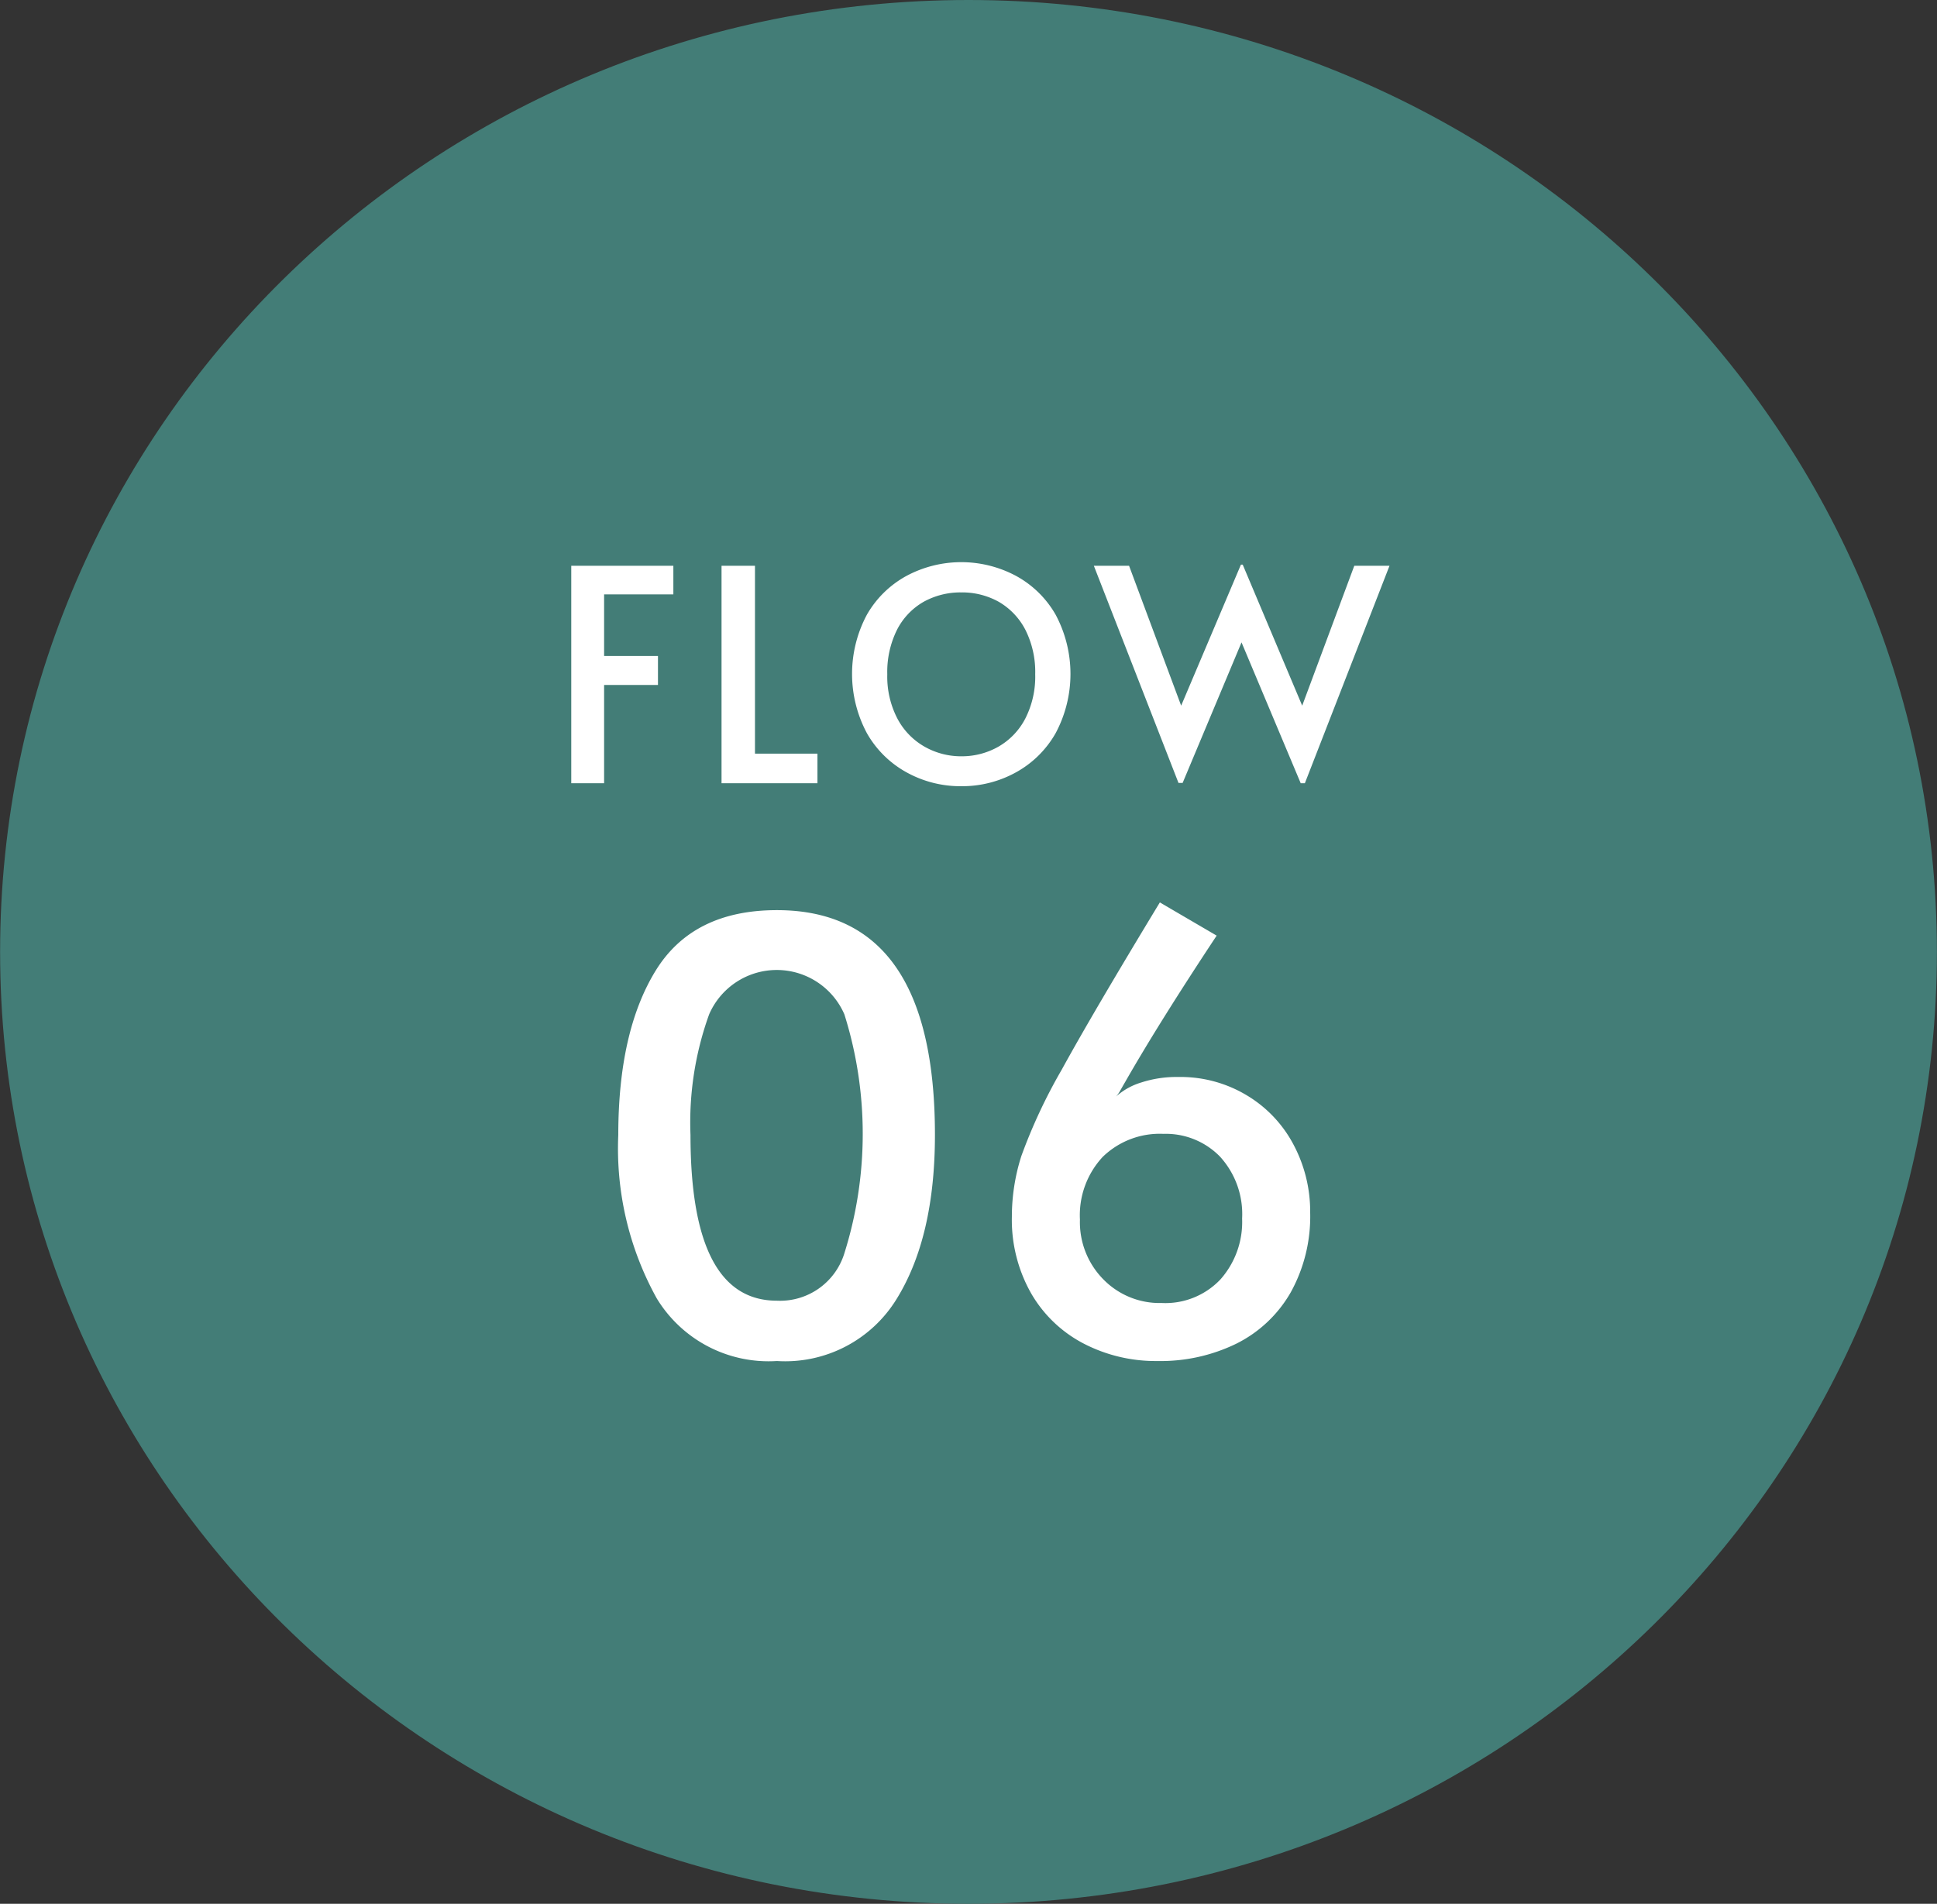
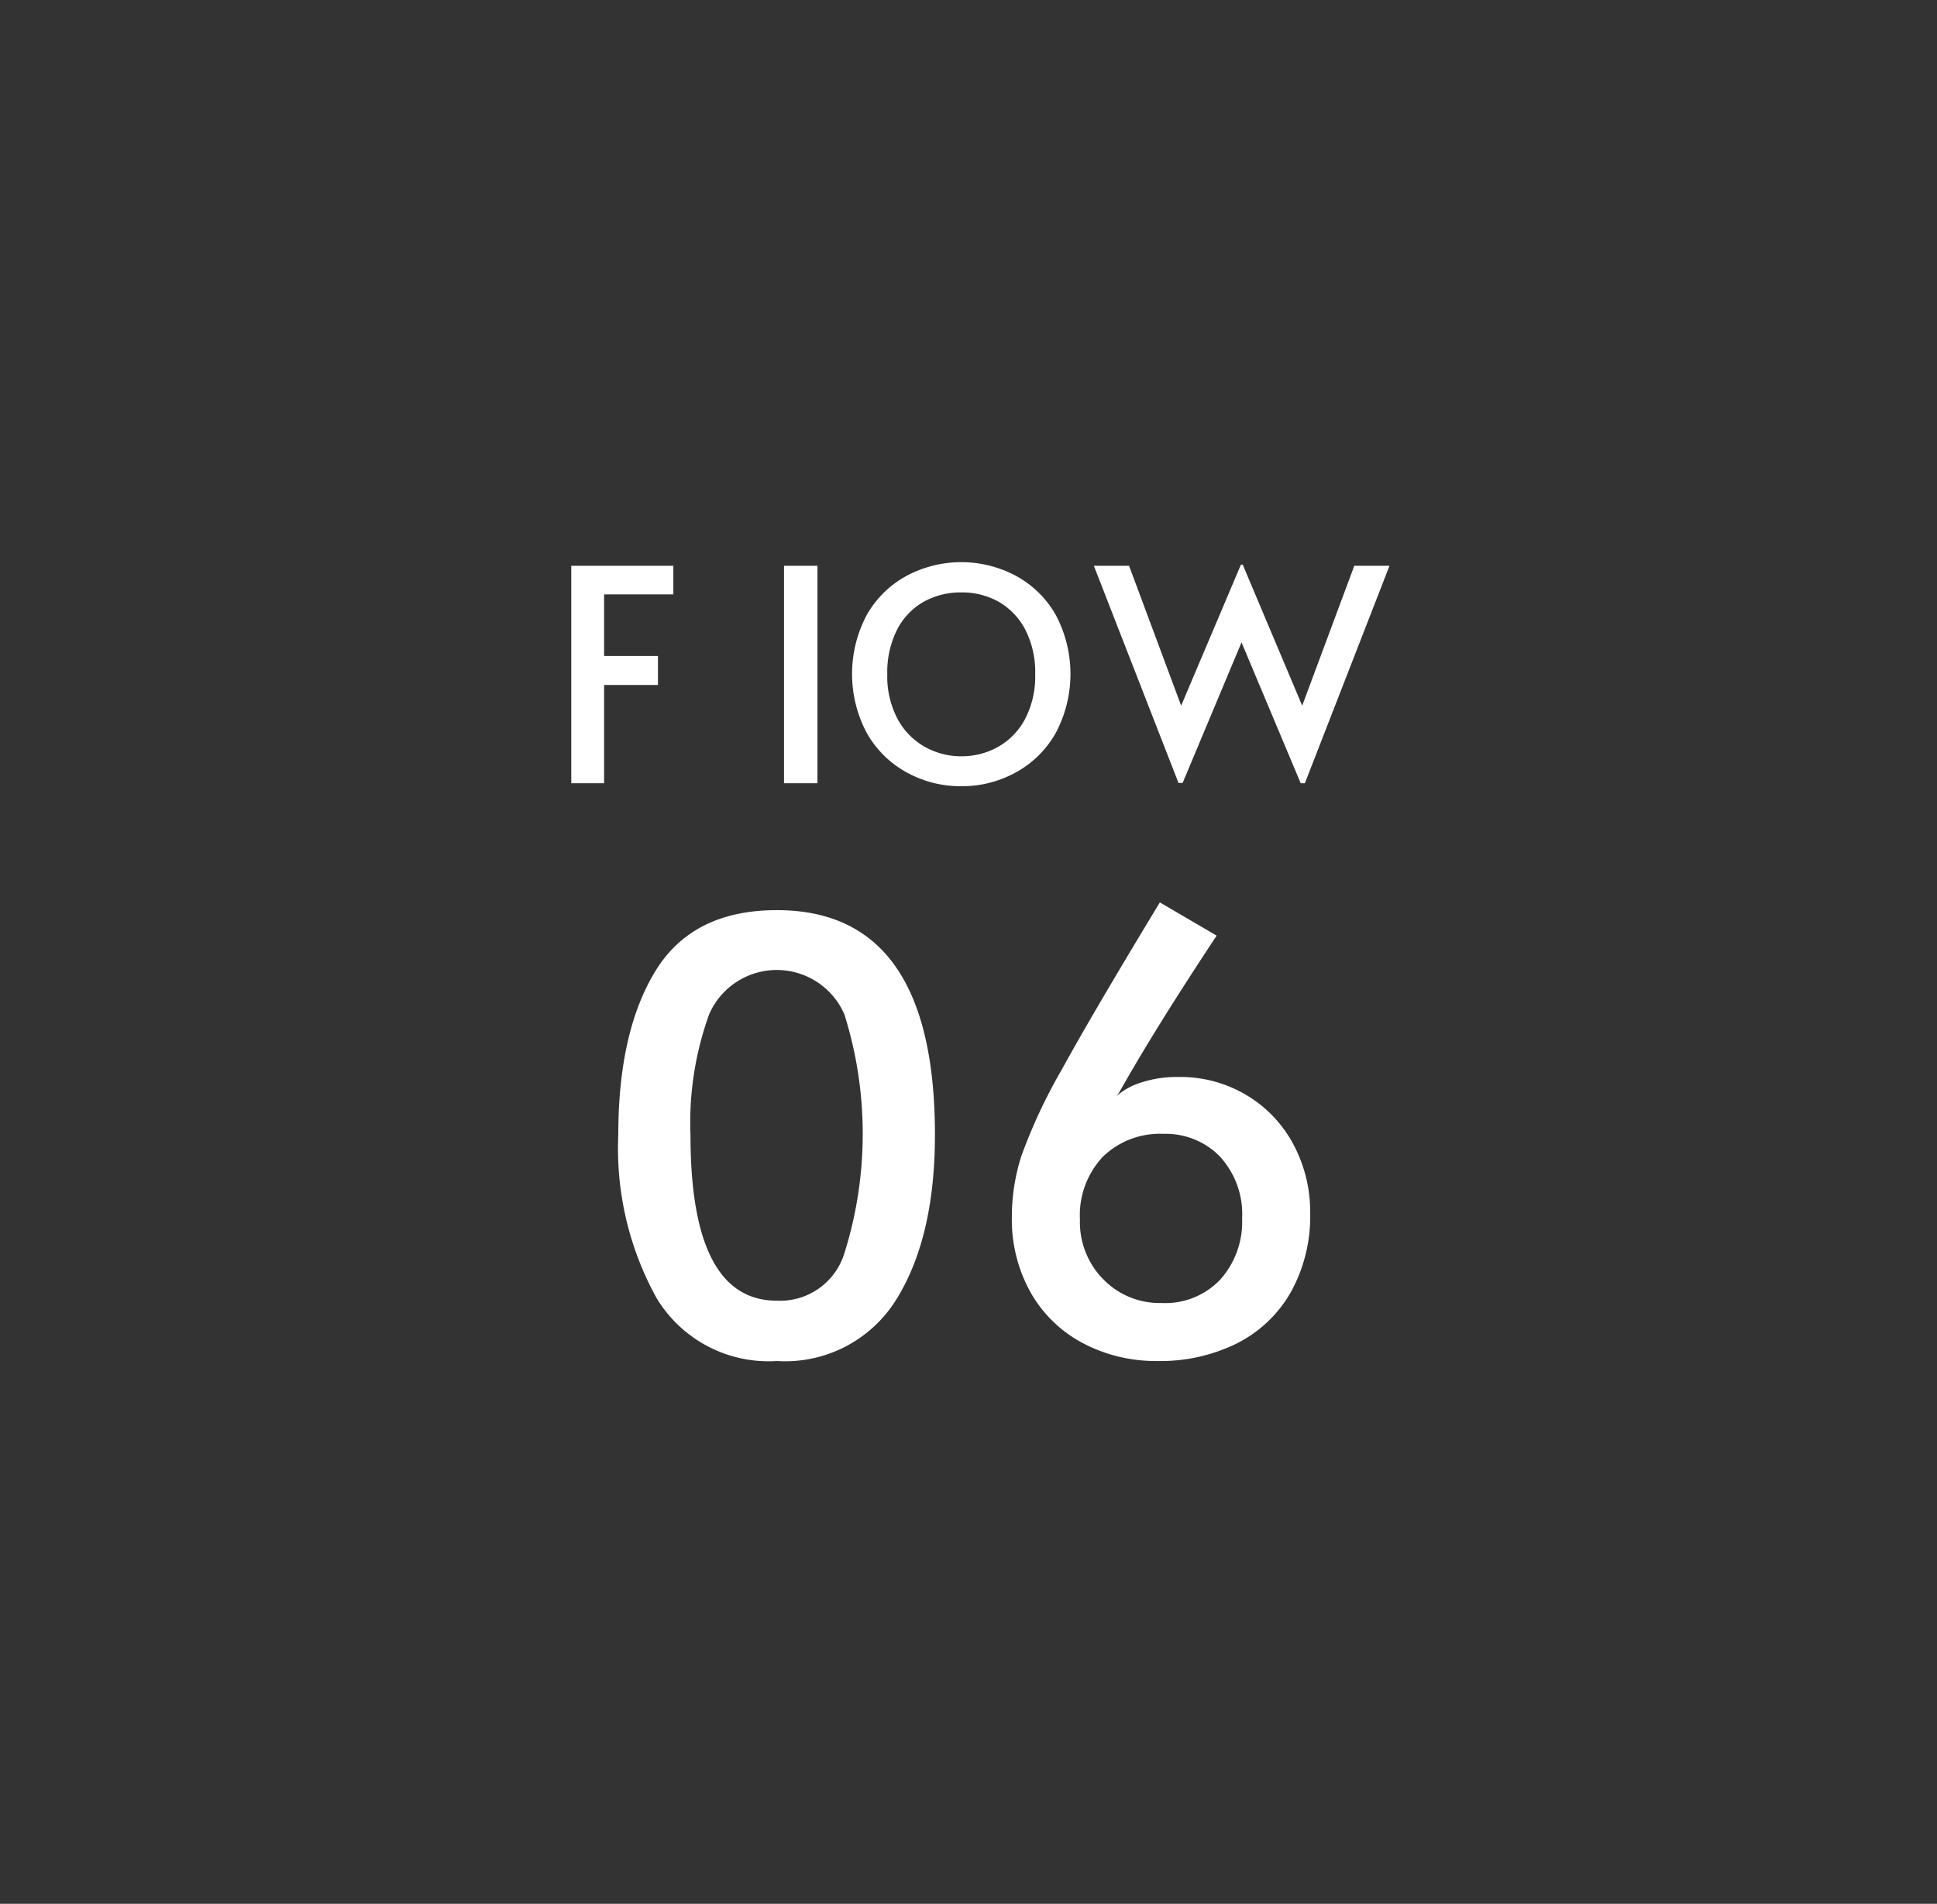
<svg xmlns="http://www.w3.org/2000/svg" height="115.82" viewBox="0 0 117.812 115.82" width="117.812">
  <rect x="0" y="0" width="117.812" height="115.82" fill="#333333" stroke="none" />
  <g fill-rule="evenodd" transform="translate(-169.094 -9419.09)">
-     <path d="m228 9419.59c32.256 0 58.4 25.7 58.4 57.41s-26.148 57.41-58.4 57.41-58.4-25.7-58.4-57.41 26.144-57.41 58.4-57.41z" fill="#437d77" stroke="#437d77" />
-     <path d="m203.837 9466.74h2v-5.98h3.276v-1.76h-3.276v-3.75h4.212v-1.74h-6.21v13.23zm9.144 0h5.832v-1.8h-3.8v-11.43h-2.034v13.23zm14.579.18a6.756 6.756 0 0 0 3.321-.84 6.218 6.218 0 0 0 2.421-2.39 7.65 7.65 0 0 0 0-7.2 6.166 6.166 0 0 0 -2.421-2.37 7.059 7.059 0 0 0 -6.642 0 6.166 6.166 0 0 0 -2.421 2.37 7.65 7.65 0 0 0 0 7.2 6.218 6.218 0 0 0 2.421 2.39 6.756 6.756 0 0 0 3.321.84zm0-1.82a4.483 4.483 0 0 1 -2.241-.59 4.232 4.232 0 0 1 -1.647-1.71 5.534 5.534 0 0 1 -.612-2.69 5.755 5.755 0 0 1 .594-2.71 4.108 4.108 0 0 1 1.62-1.7 4.627 4.627 0 0 1 2.286-.57 4.576 4.576 0 0 1 2.277.57 4.184 4.184 0 0 1 1.62 1.7 5.684 5.684 0 0 1 .6 2.71 5.6 5.6 0 0 1 -.6 2.69 4.192 4.192 0 0 1 -1.629 1.71 4.5 4.5 0 0 1 -2.268.59zm17.118-11.66h-.108l-3.636 8.58-3.168-8.51h-2.142l5.148 13.21h.252l3.582-8.55 3.6 8.57h.252l5.148-13.23h-2.142l-3.168 8.51zm-28.331 48.45a7.951 7.951 0 0 0 7.272-3.76q2.338-3.765 2.34-9.99 0-13.68-9.612-13.68-5.114 0-7.38 3.69t-2.268 9.99a18.815 18.815 0 0 0 2.34 9.94 7.959 7.959 0 0 0 7.308 3.81zm0-3.67q-5.257 0-5.256-10.08a19.356 19.356 0 0 1 1.134-7.34 4.483 4.483 0 0 1 8.226 0 24.213 24.213 0 0 1 -.018 14.59 4.091 4.091 0 0 1 -4.086 2.83zm23.147 3.67a10.5 10.5 0 0 0 4.806-1.06 7.83 7.83 0 0 0 3.294-3.11 9.544 9.544 0 0 0 1.188-4.86 8.673 8.673 0 0 0 -.99-4.09 7.643 7.643 0 0 0 -2.826-3.02 7.819 7.819 0 0 0 -4.212-1.14 6.933 6.933 0 0 0 -2.232.33 4.062 4.062 0 0 0 -1.548.86 1.67 1.67 0 0 0 .252-.36c.1-.17.192-.34.288-.5q2.052-3.6 5.58-8.93l-3.456-2.02q-4.1 6.765-5.976 10.19a32.851 32.851 0 0 0 -2.448 5.24 12.13 12.13 0 0 0 -.576 3.69 9.06 9.06 0 0 0 1.17 4.66 7.891 7.891 0 0 0 3.2 3.06 9.511 9.511 0 0 0 4.482 1.06zm.252-3.53a4.781 4.781 0 0 1 -3.546-1.44 4.954 4.954 0 0 1 -1.422-3.63 5.207 5.207 0 0 1 1.386-3.82 4.973 4.973 0 0 1 3.69-1.4 4.6 4.6 0 0 1 3.438 1.38 5.181 5.181 0 0 1 1.35 3.77 5.271 5.271 0 0 1 -1.314 3.7 4.608 4.608 0 0 1 -3.582 1.44z" fill="#fff" />
+     <path d="m203.837 9466.74h2v-5.98h3.276v-1.76h-3.276v-3.75h4.212v-1.74h-6.21v13.23zm9.144 0h5.832v-1.8v-11.43h-2.034v13.23zm14.579.18a6.756 6.756 0 0 0 3.321-.84 6.218 6.218 0 0 0 2.421-2.39 7.65 7.65 0 0 0 0-7.2 6.166 6.166 0 0 0 -2.421-2.37 7.059 7.059 0 0 0 -6.642 0 6.166 6.166 0 0 0 -2.421 2.37 7.65 7.65 0 0 0 0 7.2 6.218 6.218 0 0 0 2.421 2.39 6.756 6.756 0 0 0 3.321.84zm0-1.82a4.483 4.483 0 0 1 -2.241-.59 4.232 4.232 0 0 1 -1.647-1.71 5.534 5.534 0 0 1 -.612-2.69 5.755 5.755 0 0 1 .594-2.71 4.108 4.108 0 0 1 1.62-1.7 4.627 4.627 0 0 1 2.286-.57 4.576 4.576 0 0 1 2.277.57 4.184 4.184 0 0 1 1.62 1.7 5.684 5.684 0 0 1 .6 2.71 5.6 5.6 0 0 1 -.6 2.69 4.192 4.192 0 0 1 -1.629 1.71 4.5 4.5 0 0 1 -2.268.59zm17.118-11.66h-.108l-3.636 8.58-3.168-8.51h-2.142l5.148 13.21h.252l3.582-8.55 3.6 8.57h.252l5.148-13.23h-2.142l-3.168 8.51zm-28.331 48.45a7.951 7.951 0 0 0 7.272-3.76q2.338-3.765 2.34-9.99 0-13.68-9.612-13.68-5.114 0-7.38 3.69t-2.268 9.99a18.815 18.815 0 0 0 2.34 9.94 7.959 7.959 0 0 0 7.308 3.81zm0-3.67q-5.257 0-5.256-10.08a19.356 19.356 0 0 1 1.134-7.34 4.483 4.483 0 0 1 8.226 0 24.213 24.213 0 0 1 -.018 14.59 4.091 4.091 0 0 1 -4.086 2.83zm23.147 3.67a10.5 10.5 0 0 0 4.806-1.06 7.83 7.83 0 0 0 3.294-3.11 9.544 9.544 0 0 0 1.188-4.86 8.673 8.673 0 0 0 -.99-4.09 7.643 7.643 0 0 0 -2.826-3.02 7.819 7.819 0 0 0 -4.212-1.14 6.933 6.933 0 0 0 -2.232.33 4.062 4.062 0 0 0 -1.548.86 1.67 1.67 0 0 0 .252-.36c.1-.17.192-.34.288-.5q2.052-3.6 5.58-8.93l-3.456-2.02q-4.1 6.765-5.976 10.19a32.851 32.851 0 0 0 -2.448 5.24 12.13 12.13 0 0 0 -.576 3.69 9.06 9.06 0 0 0 1.17 4.66 7.891 7.891 0 0 0 3.2 3.06 9.511 9.511 0 0 0 4.482 1.06zm.252-3.53a4.781 4.781 0 0 1 -3.546-1.44 4.954 4.954 0 0 1 -1.422-3.63 5.207 5.207 0 0 1 1.386-3.82 4.973 4.973 0 0 1 3.69-1.4 4.6 4.6 0 0 1 3.438 1.38 5.181 5.181 0 0 1 1.35 3.77 5.271 5.271 0 0 1 -1.314 3.7 4.608 4.608 0 0 1 -3.582 1.44z" fill="#fff" />
  </g>
</svg>